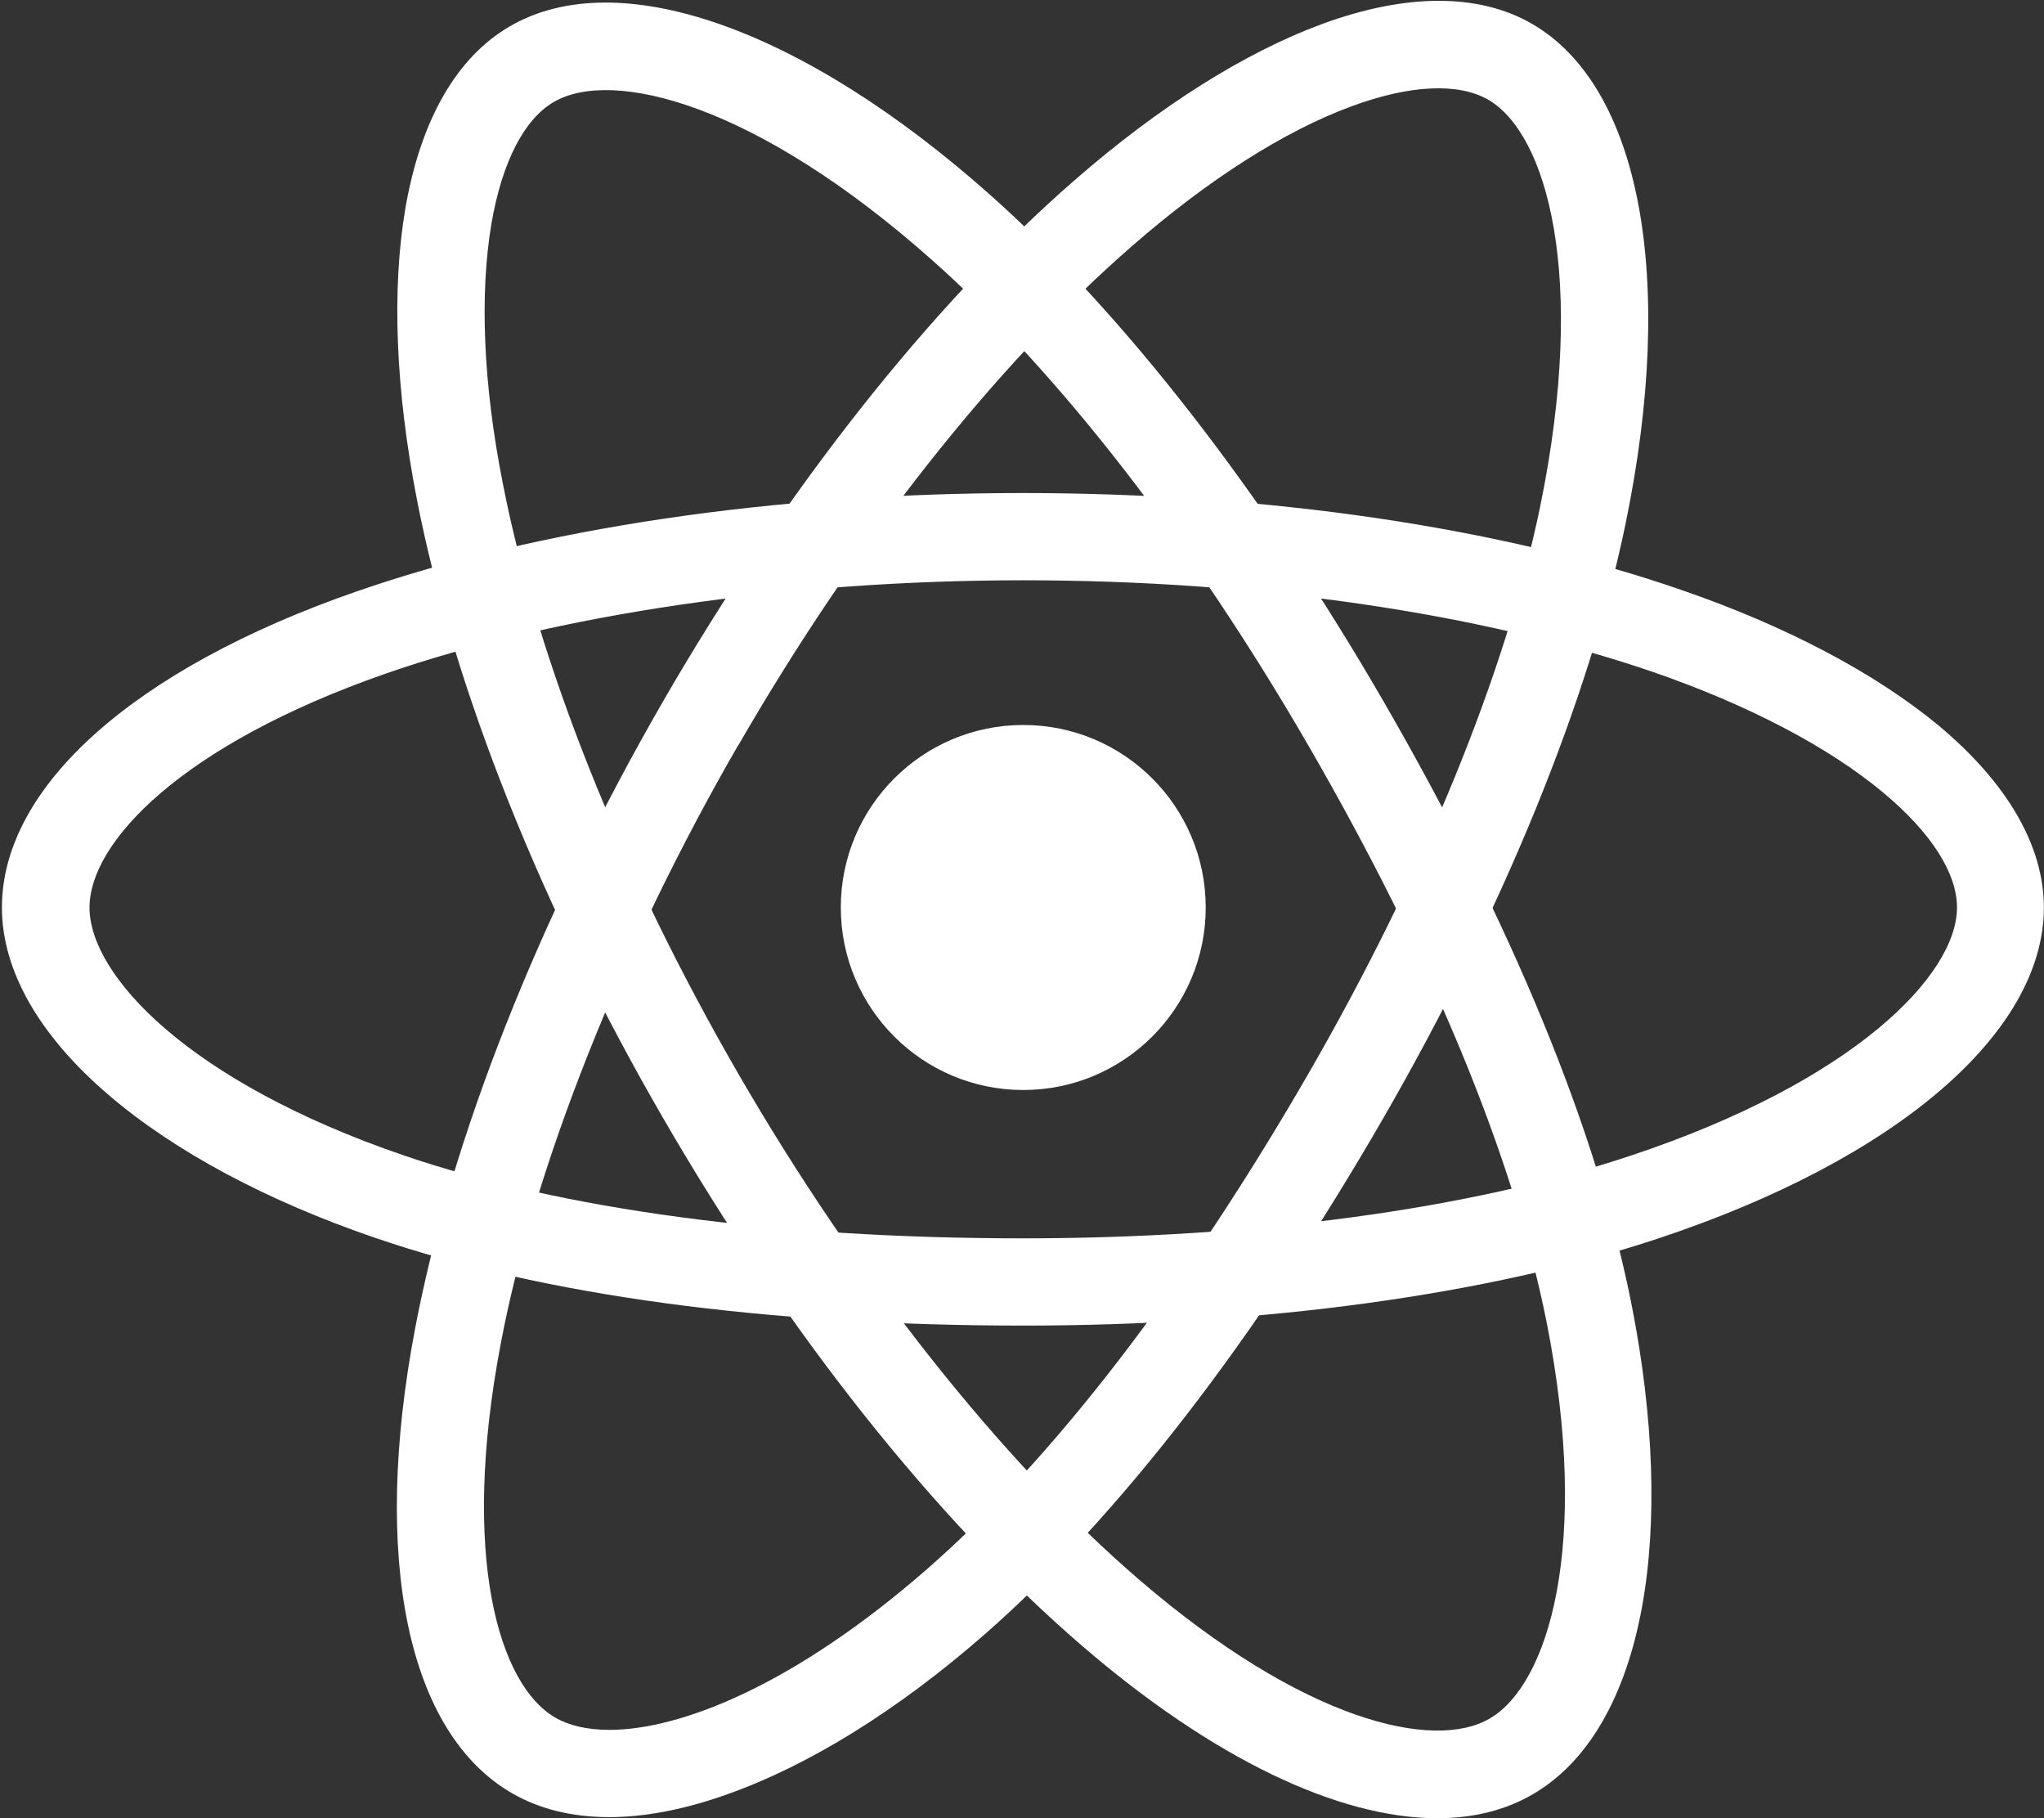
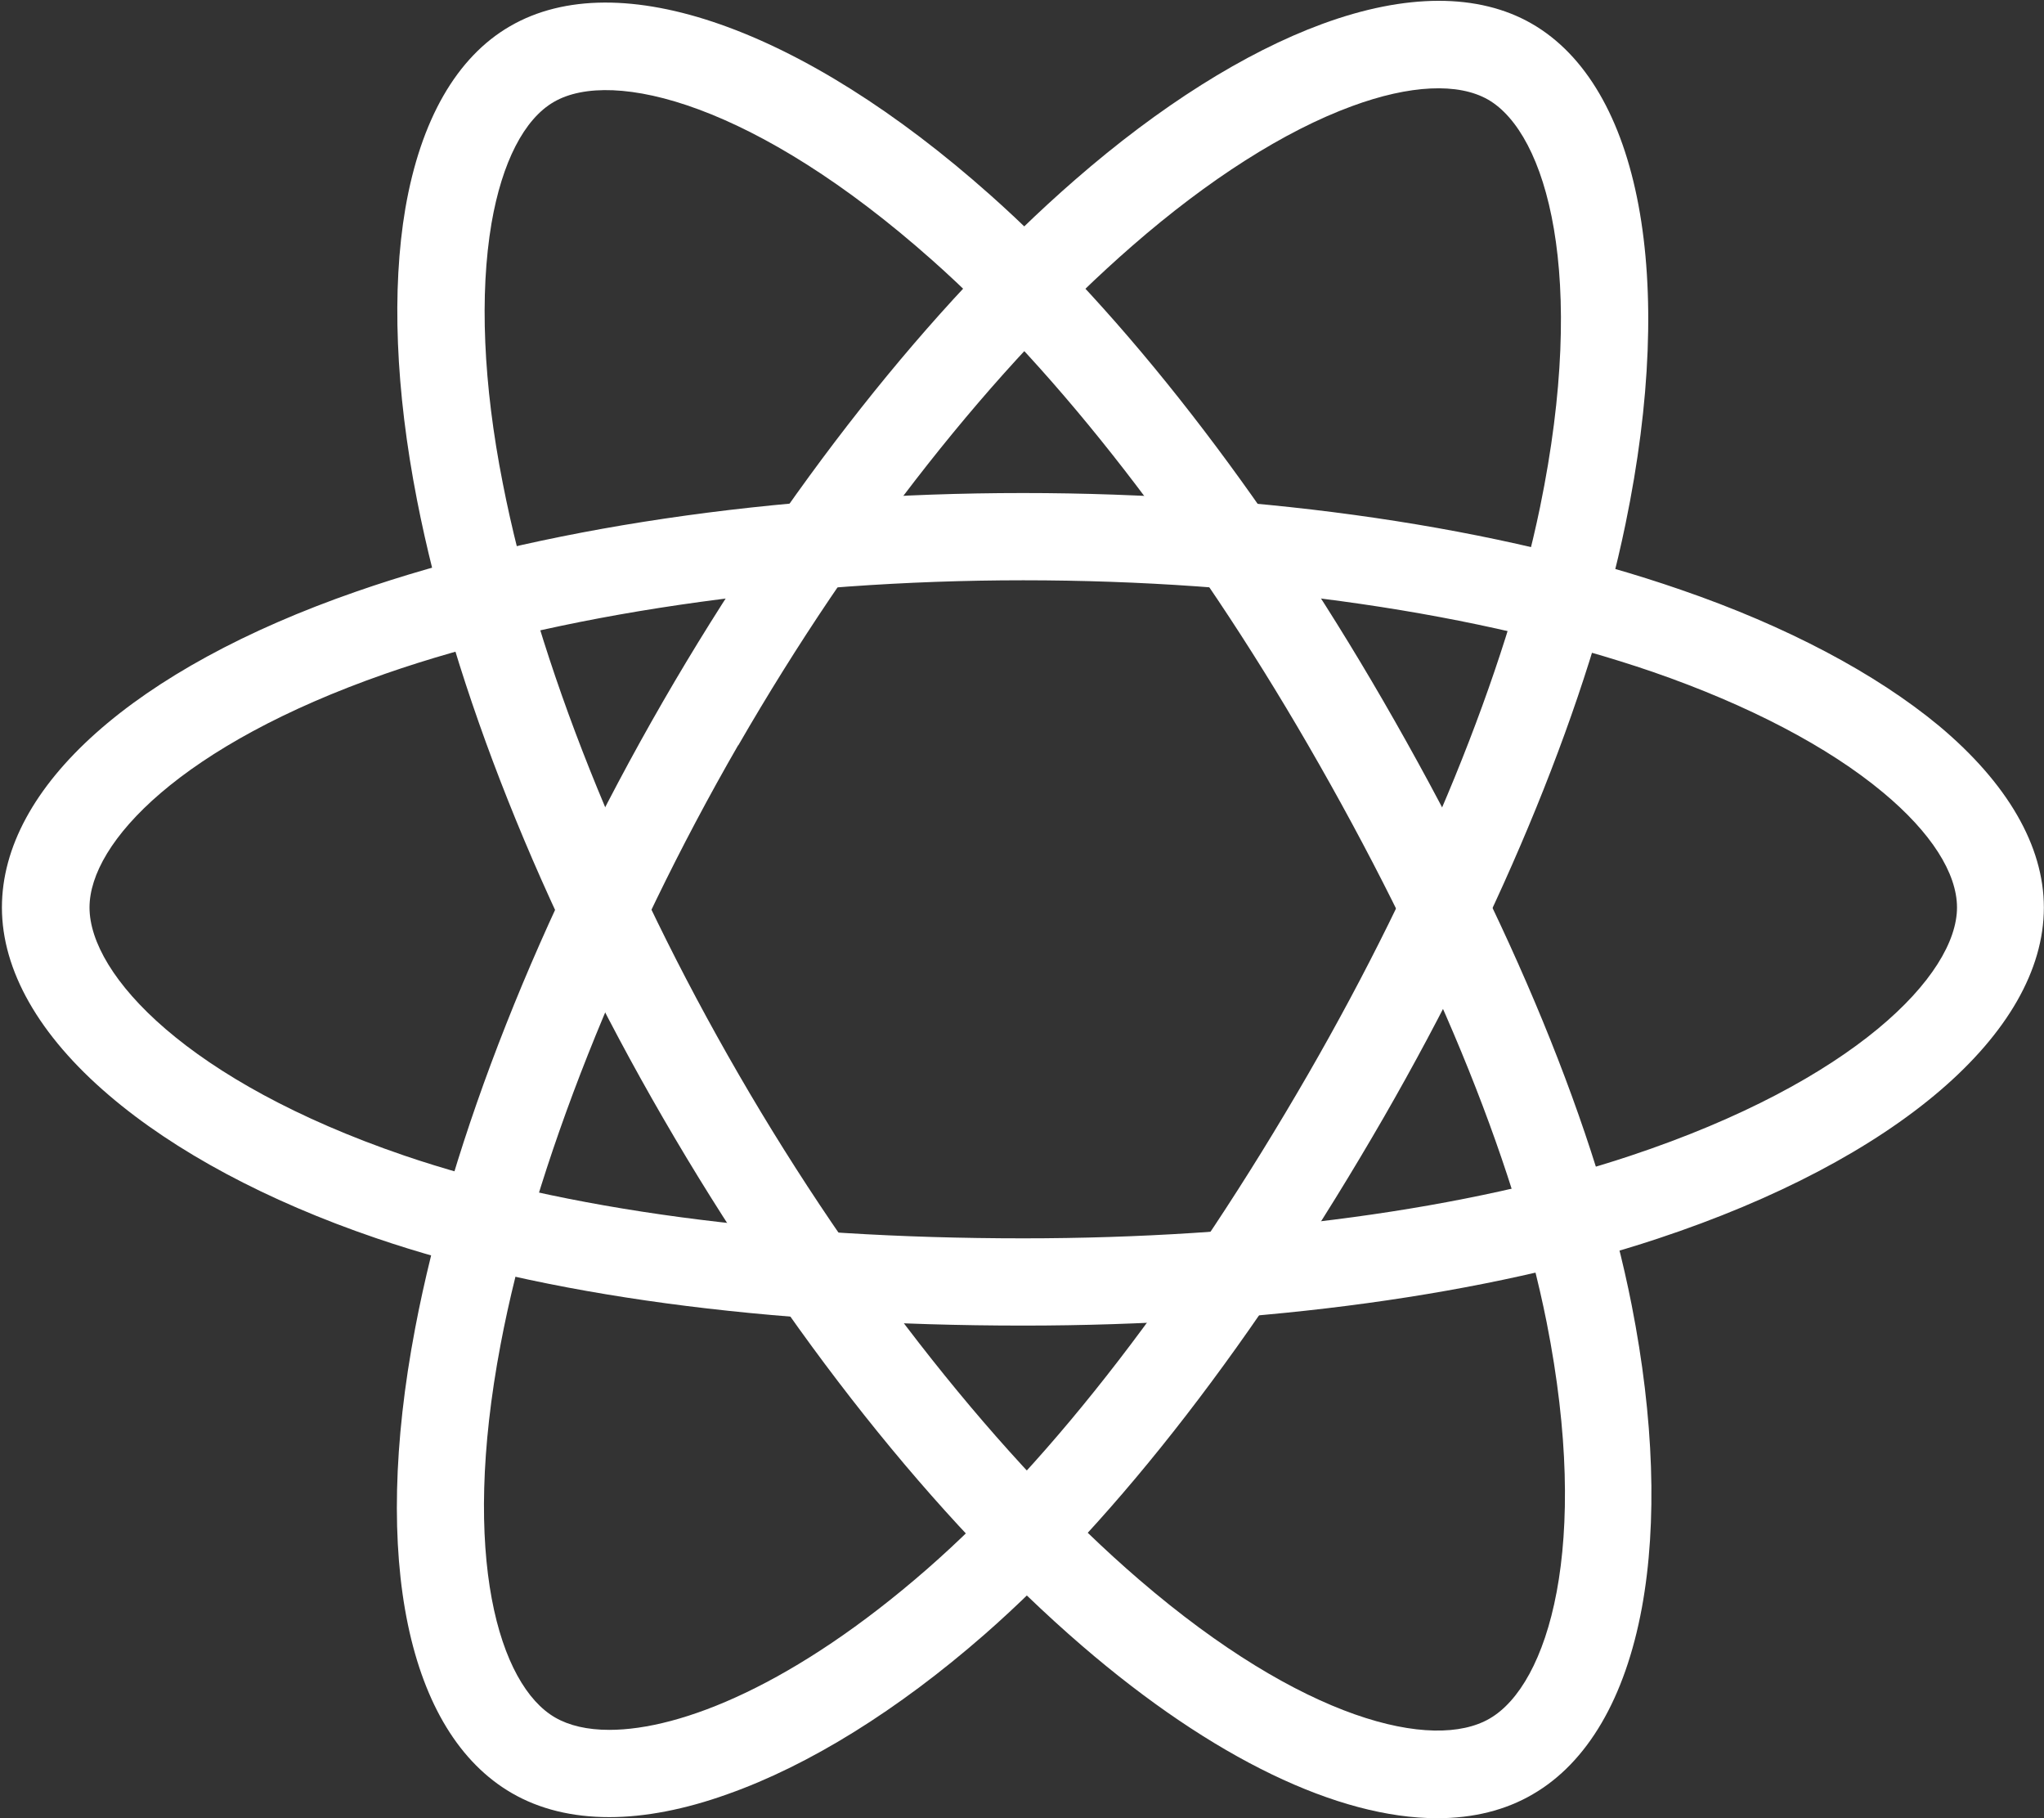
<svg xmlns="http://www.w3.org/2000/svg" width="533" height="474" viewBox="0 0 533 474" fill="none">
  <rect x="0" y="0" width="533" height="474" fill="#333333" stroke="none" />
-   <path d="M266.828 284.158C293.106 284.158 314.407 262.856 314.407 236.579C314.407 210.302 293.106 189 266.828 189C240.551 189 219.25 210.302 219.25 236.579C219.25 262.856 240.551 284.158 266.828 284.158Z" fill="white" />
  <path d="M266.829 345.575C200.009 345.575 141.626 337.708 97.933 322.733C69.594 313.066 45.52 300.176 28.365 285.485C10.167 269.941 0.5 252.976 0.5 236.579C0.5 205.113 34.999 174.309 92.909 154.216C140.299 137.725 202.095 128.531 266.734 128.531C330.236 128.531 391.178 137.44 438.283 153.742C465.864 163.22 489.085 175.542 505.576 189.19C523.49 204.165 532.967 220.561 532.967 236.579C532.967 269.278 494.392 302.356 432.218 322.923C388.24 337.519 329.477 345.575 266.829 345.575ZM266.829 151.278C205.507 151.278 144.848 160.187 100.492 175.636C47.226 194.213 23.342 219.614 23.342 236.579C23.342 254.208 49.027 281.978 105.325 301.218C146.649 315.34 202.568 322.828 266.829 322.828C327.108 322.828 383.312 315.246 425.109 301.313C483.588 281.883 510.315 254.113 510.315 236.579C510.315 227.575 503.491 216.96 491.075 206.629C476.764 194.687 455.912 183.787 430.985 175.162C386.155 159.808 327.866 151.278 266.829 151.278Z" fill="white" />
  <path d="M158.875 473.716C149.208 473.716 140.678 471.631 133.475 467.46C106.273 451.727 96.795 406.423 108.263 346.238C117.646 296.858 140.583 238.854 172.903 182.839C204.653 127.868 242.755 79.531 280.382 46.832C302.37 27.686 324.643 13.659 344.737 6.266C366.631 -1.79 385.586 -1.79 399.424 6.172C427.763 22.474 437.146 72.517 423.877 136.587C414.494 182.081 392.126 236.958 360.849 291.266C327.487 349.082 291.471 395.713 256.687 426.137C234.13 445.851 210.909 460.257 189.678 467.745C178.589 471.725 168.164 473.716 158.875 473.716ZM182.665 188.526L192.522 194.213C161.908 247.289 139.256 304.251 130.536 350.503C120.016 405.949 130.157 439.311 144.753 447.746C148.355 449.831 153.094 450.969 158.875 450.969C177.736 450.969 207.402 439.027 241.712 409.077C274.6 380.359 309.005 335.623 341.135 279.988C371.275 227.765 392.695 175.257 401.604 132.133C414.02 71.759 403.31 34.795 388.051 25.98C380.279 21.526 367.673 22.095 352.508 27.686C334.974 34.131 315.166 46.737 295.262 64.082C259.53 95.169 223.041 141.421 192.522 194.308L182.665 188.526Z" fill="white" />
  <path d="M374.781 474C349.002 474 316.303 458.456 282.183 429.075C244.081 396.281 205.317 347.47 172.903 291.456C141.057 236.484 118.31 179.333 108.737 130.332C103.145 101.709 102.103 75.455 105.704 54.319C109.685 31.288 119.068 14.891 133.001 6.835C161.245 -9.562 209.298 7.309 258.204 50.813C292.893 81.616 329.288 128.436 360.659 182.65C394.116 240.465 416.579 294.963 425.488 340.267C431.27 369.649 432.217 396.945 428.142 419.123C423.782 442.723 413.925 459.499 399.708 467.745C392.6 471.915 384.165 474 374.781 474ZM192.617 280.083C223.325 333.159 261.426 381.212 297.063 411.825C339.808 448.599 373.739 456.561 388.43 448.031C403.689 439.216 414.873 403.106 403.31 344.722C394.78 301.882 373.265 249.753 341.04 194.118C310.806 141.895 276.022 97.065 243.134 67.873C197.071 26.928 159.728 17.735 144.469 26.549C136.697 31.004 130.916 42.282 128.167 58.205C125.039 76.593 125.987 100.098 131.105 125.972C140.204 172.509 162.003 227.196 192.617 280.083Z" fill="white" />
</svg>